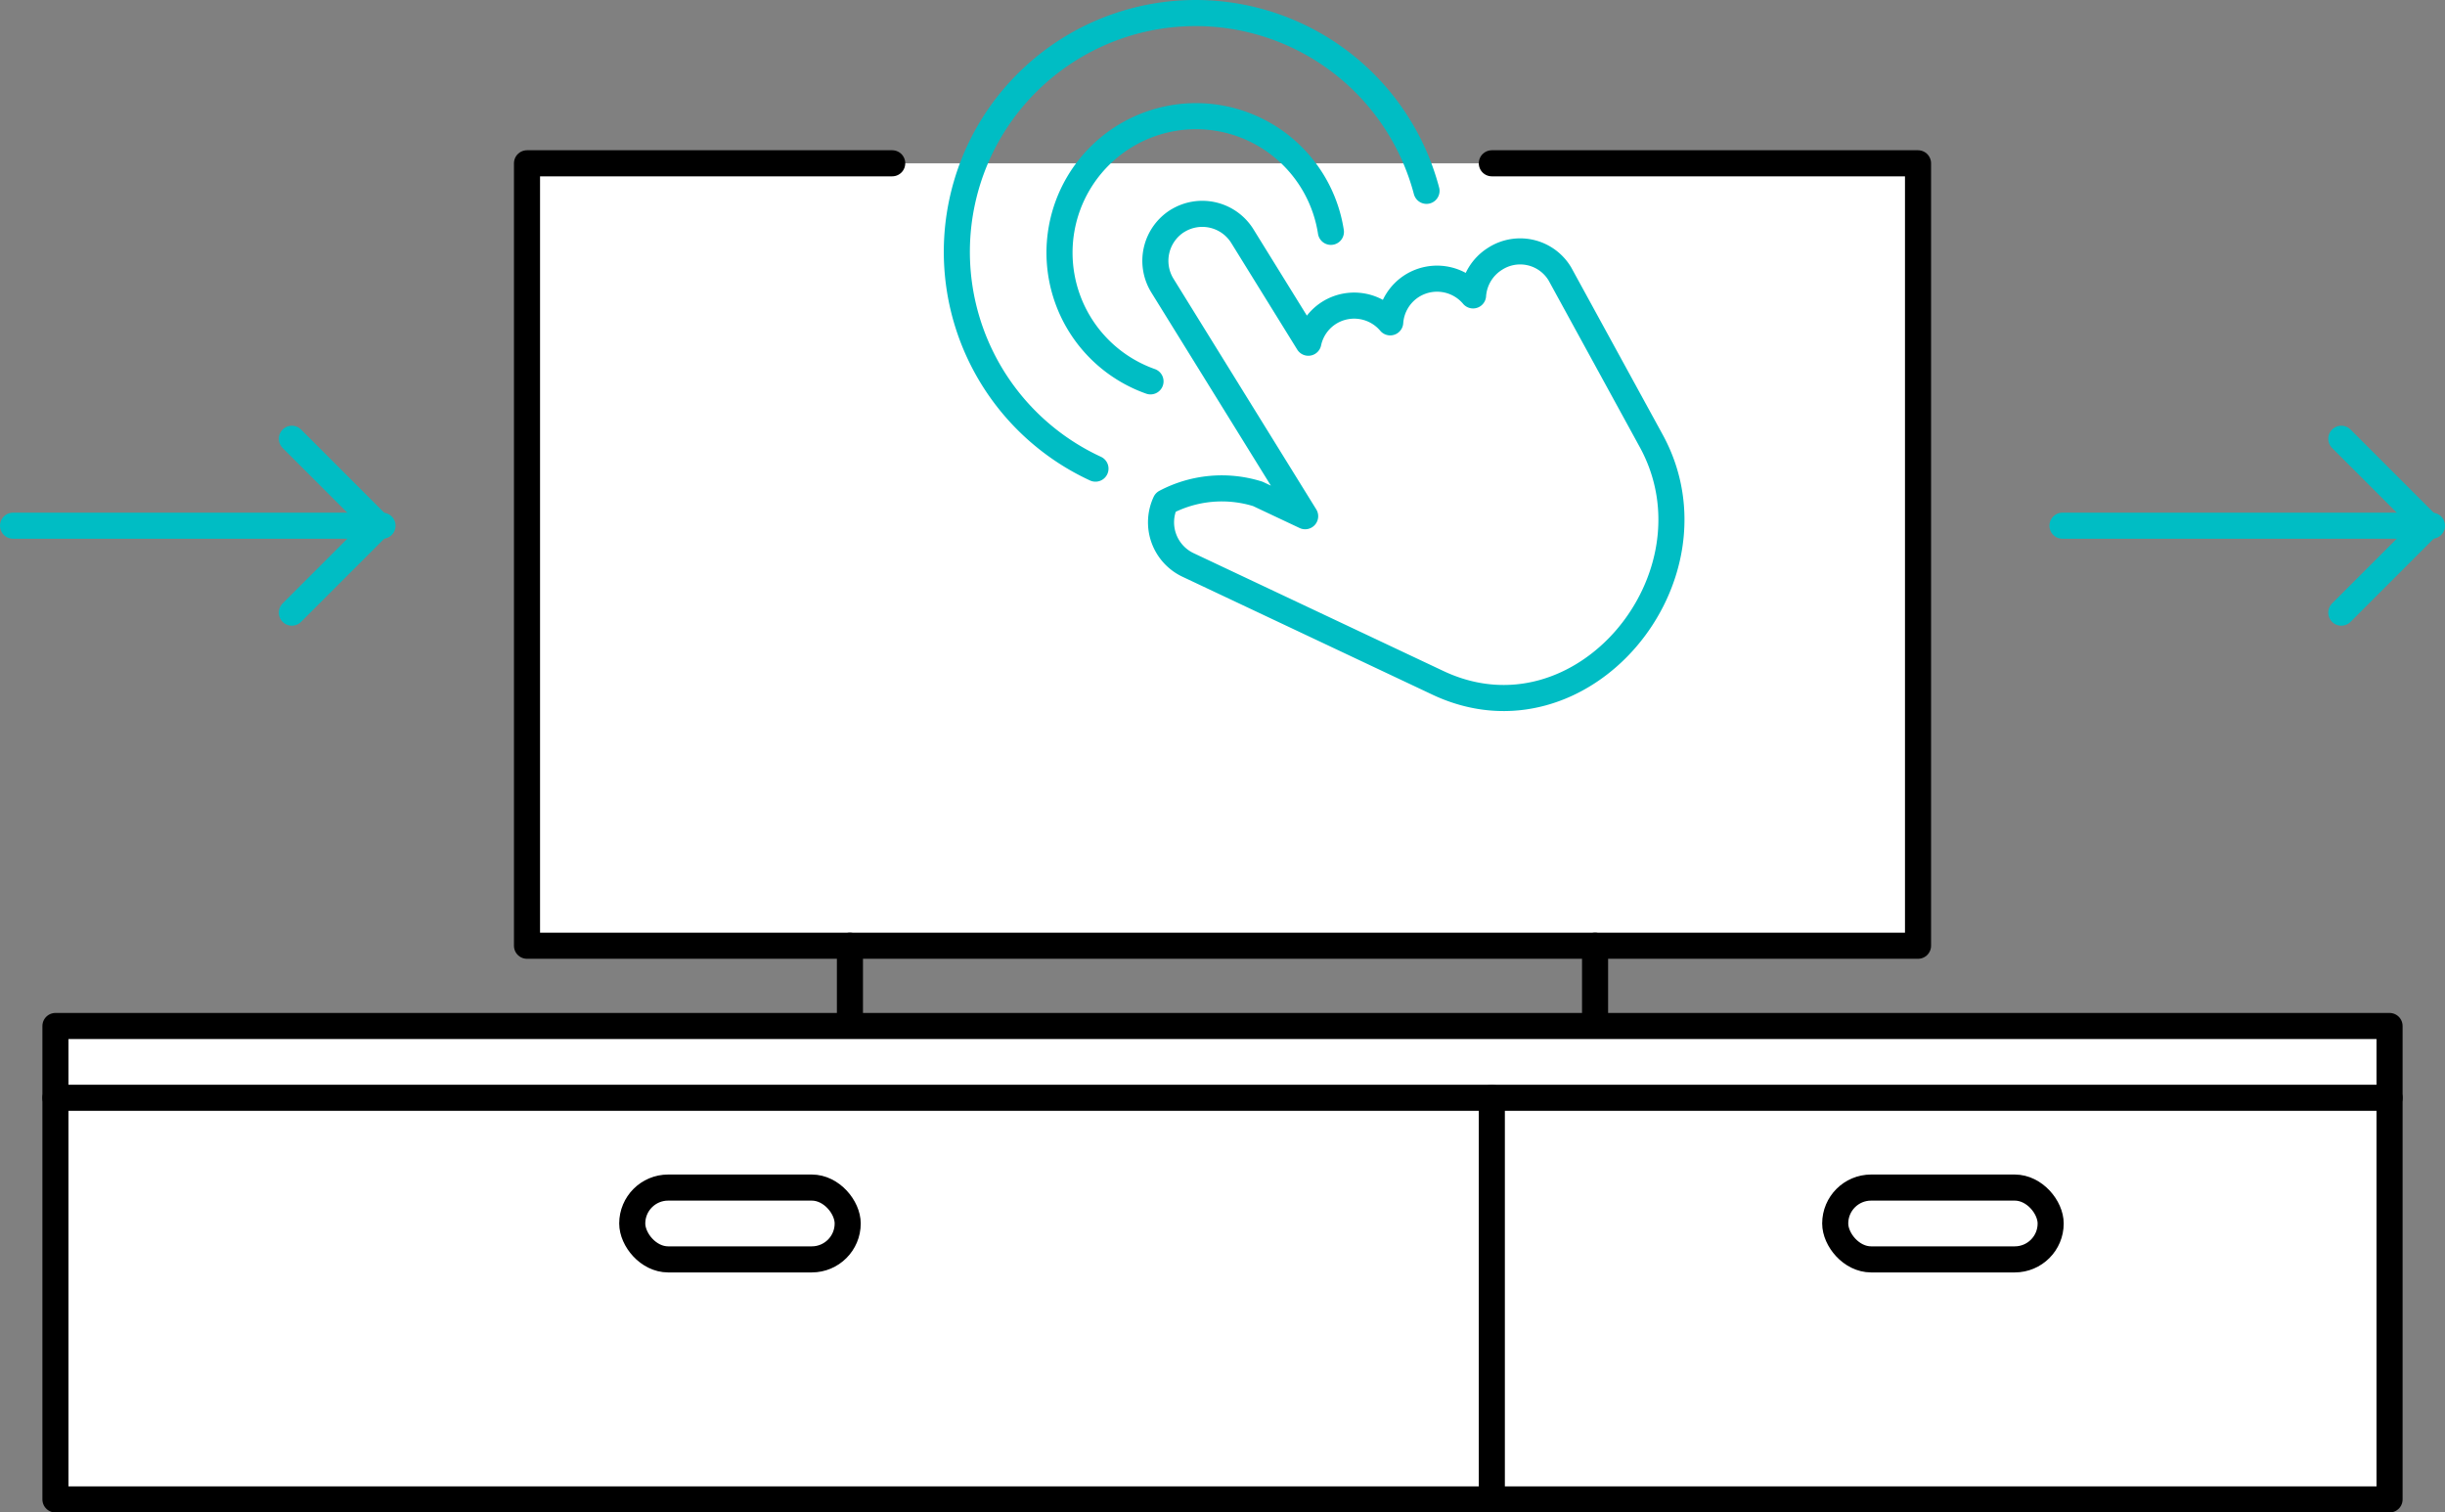
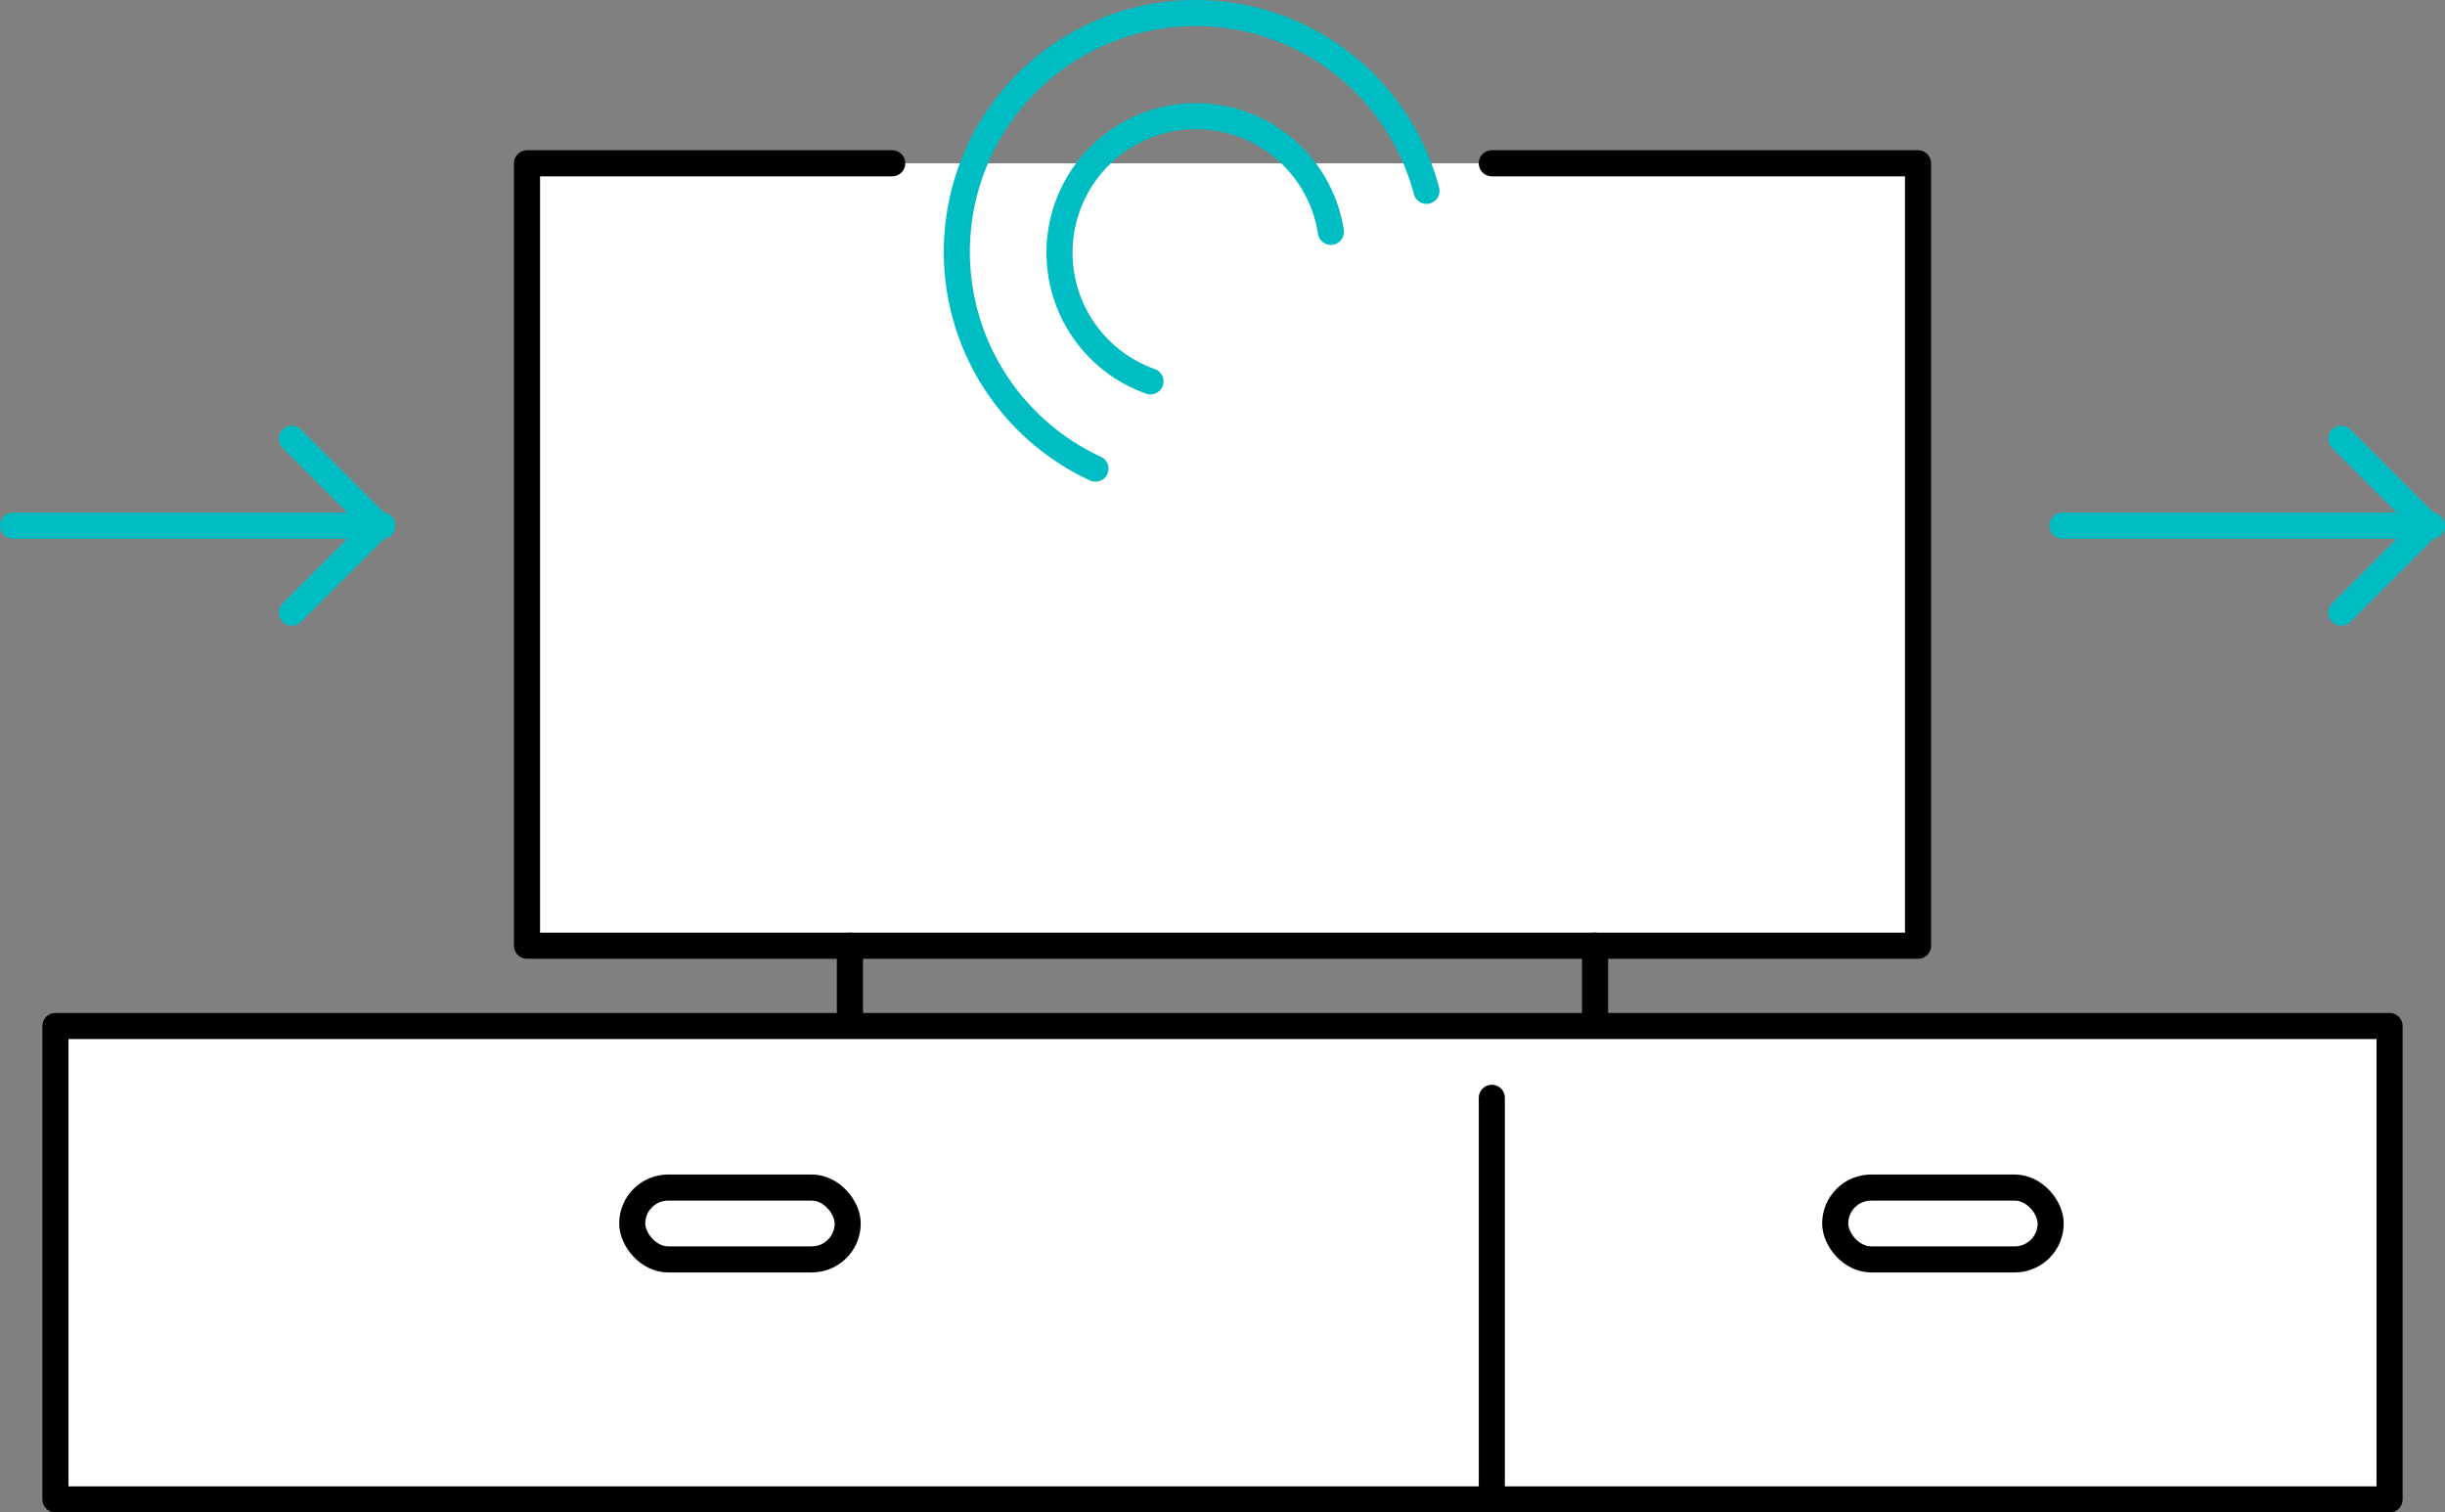
<svg xmlns="http://www.w3.org/2000/svg" id="レイヤー_2" data-name="レイヤー 2" viewBox="0 0 112.493 69.587">
  <rect x="0" y="0" width="112.493" height="69.587" fill="#808080" stroke="none" />
  <defs>
    <style>.cls-1{fill:#fff;}.cls-1,.cls-2{stroke:#000;}.cls-1,.cls-2,.cls-3{stroke-linecap:round;stroke-linejoin:round;stroke-width:1.2px;}.cls-2,.cls-3{fill:none;}.cls-3{stroke:#00bdc4;}</style>
  </defs>
  <title>simulation-icon</title>
  <polyline class="cls-1" points="68.638 7.513 88.247 7.513 88.247 43.513 24.247 43.513 24.247 7.513 41.05 7.513" />
  <line class="cls-2" x1="39.105" y1="43.513" x2="39.105" y2="47.205" />
  <line class="cls-2" x1="73.388" y1="43.513" x2="73.388" y2="47.205" />
  <rect class="cls-1" x="2.551" y="47.205" width="107.391" height="21.783" />
-   <line class="cls-2" x1="2.551" y1="50.509" x2="109.942" y2="50.509" />
  <line class="cls-2" x1="68.638" y1="68.987" x2="68.638" y2="50.509" />
  <rect class="cls-2" x="84.437" y="54.639" width="9.913" height="3.304" rx="1.652" />
  <rect class="cls-2" x="29.089" y="54.639" width="9.913" height="3.304" rx="1.652" />
-   <path class="cls-3" d="M446.029,109.135h0a2.169,2.169,0,0,1,2.978.7l3.037,4.907a2.157,2.157,0,0,1,.974-1.386h0a2.17,2.17,0,0,1,2.794.449,2.166,2.166,0,0,1,1.018-1.688h0a2.169,2.169,0,0,1,2.794.448,2.166,2.166,0,0,1,1.018-1.688h0a2.13,2.13,0,0,1,2.977.7l4.2,7.677c3.418,6.241-3.181,14.264-9.813,11.136l-11.5-5.425a2.169,2.169,0,0,1-1.034-2.879,5.551,5.551,0,0,1,4.247-.389l2.179,1.027-6.569-10.613a2.169,2.169,0,0,1,.7-2.978Z" transform="translate(-391.849 -98.974)" />
  <path class="cls-3" d="M444.783,116.52a6.28,6.28,0,1,1,8.3-6.879" transform="translate(-391.849 -98.974)" />
  <path class="cls-3" d="M442.251,120.535a10.987,10.987,0,1,1,15.231-12.781" transform="translate(-391.849 -98.974)" />
  <line class="cls-3" x1="0.6" y1="24.187" x2="17.6" y2="24.187" />
  <polyline class="cls-3" points="13.428 20.187 17.428 24.187 13.428 28.187" />
  <line class="cls-3" x1="94.893" y1="24.187" x2="111.893" y2="24.187" />
  <polyline class="cls-3" points="107.722 20.187 111.722 24.187 107.722 28.187" />
</svg>